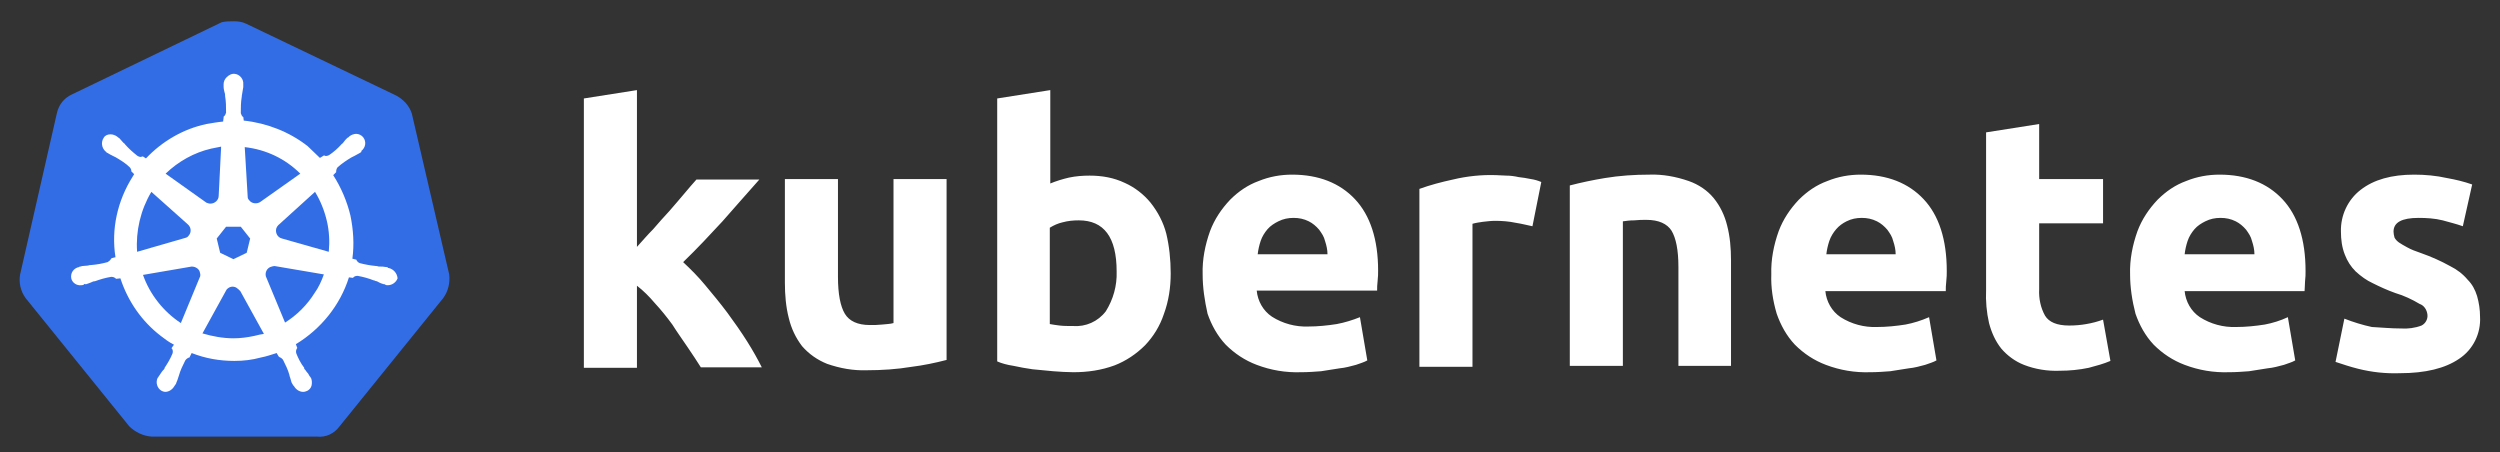
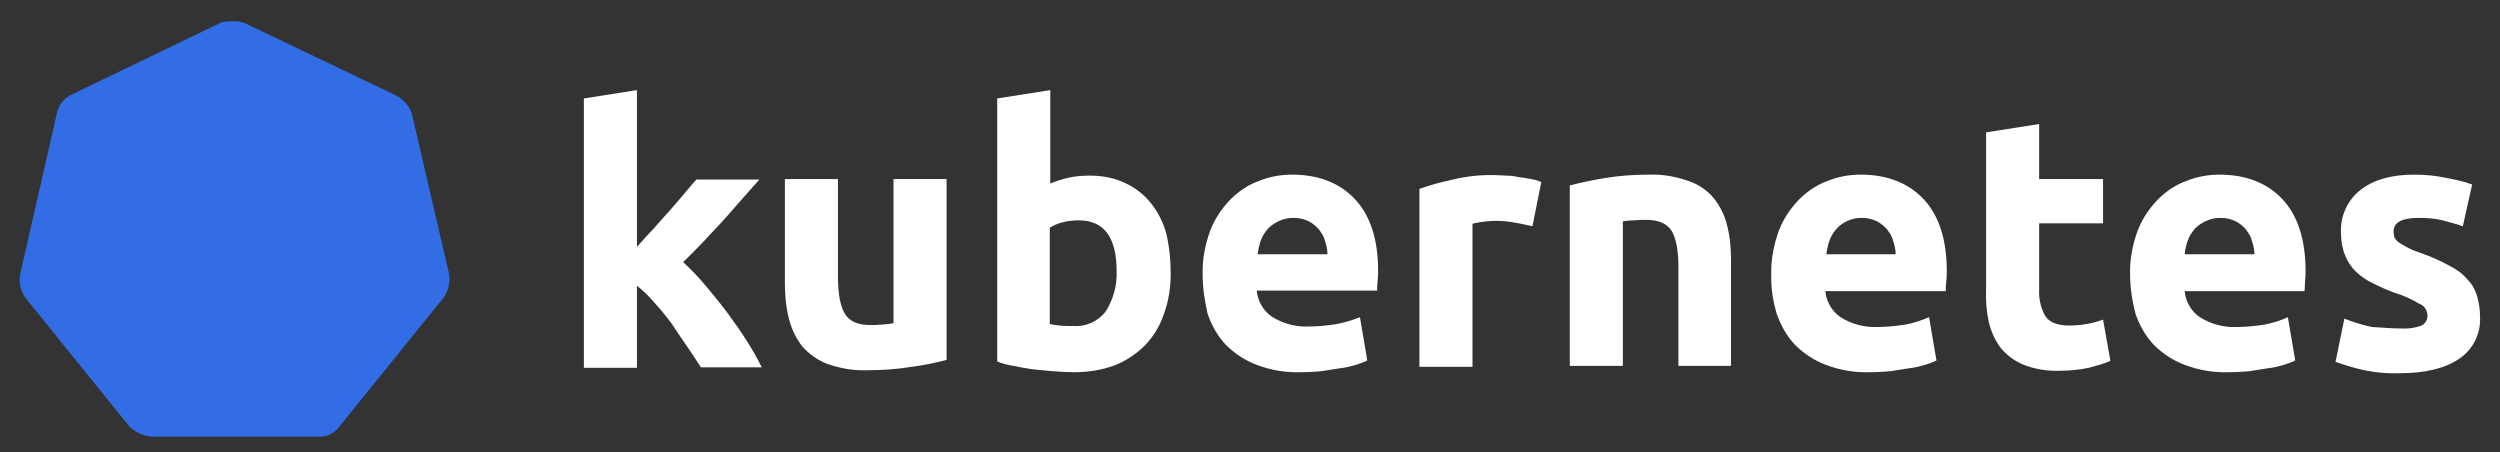
<svg xmlns="http://www.w3.org/2000/svg" width="221" height="40" viewBox="0 0 221 40" fill="none">
  <rect x="0" y="0" width="221" height="40" fill="#333333" stroke="none" />
  <path d="M36.407 10.05C36.19 9.355 35.669 8.79 35.017 8.443L21.765 2.1C21.418 1.926 21.027 1.882 20.679 1.882C20.331 1.882 19.941 1.882 19.593 1.969L6.341 8.356C5.69 8.66 5.212 9.225 5.038 9.964L1.779 24.258C1.649 24.997 1.823 25.735 2.257 26.343L11.425 37.683C11.946 38.205 12.685 38.552 13.423 38.596H28.022C28.804 38.682 29.542 38.335 30.02 37.683L39.188 26.343C39.622 25.735 39.796 24.997 39.709 24.258L36.407 10.05Z" fill="#326DE6" />
-   <path d="M34.365 23.693C34.322 23.693 34.278 23.693 34.278 23.65C34.278 23.606 34.191 23.606 34.105 23.606C33.931 23.563 33.757 23.563 33.583 23.563C33.496 23.563 33.409 23.563 33.322 23.519H33.279C32.801 23.476 32.28 23.389 31.802 23.259C31.671 23.215 31.541 23.085 31.498 22.954L31.15 22.868C31.324 21.608 31.237 20.304 30.976 19.044C30.672 17.784 30.151 16.568 29.456 15.482L29.716 15.221V15.177C29.716 15.047 29.76 14.873 29.847 14.786C30.238 14.439 30.629 14.178 31.063 13.917C31.15 13.874 31.237 13.831 31.324 13.787C31.498 13.7 31.628 13.613 31.802 13.526C31.845 13.483 31.889 13.483 31.932 13.439C31.976 13.396 31.932 13.396 31.932 13.353C32.323 13.048 32.41 12.527 32.106 12.136C31.976 11.962 31.715 11.832 31.498 11.832C31.28 11.832 31.063 11.919 30.889 12.049L30.846 12.093C30.802 12.136 30.759 12.18 30.716 12.18C30.585 12.31 30.455 12.44 30.368 12.57C30.325 12.657 30.238 12.701 30.194 12.744C29.89 13.092 29.499 13.439 29.108 13.7C29.021 13.744 28.934 13.787 28.847 13.787C28.804 13.787 28.717 13.787 28.674 13.744H28.63L28.282 13.961C27.935 13.613 27.544 13.266 27.196 12.918C25.589 11.658 23.59 10.876 21.548 10.659L21.505 10.311V10.355C21.374 10.268 21.331 10.137 21.287 10.007C21.287 9.529 21.287 9.051 21.374 8.53V8.486C21.374 8.4 21.418 8.313 21.418 8.226C21.461 8.052 21.461 7.878 21.505 7.704V7.444C21.548 7.009 21.201 6.575 20.766 6.531C20.505 6.488 20.245 6.618 20.027 6.835C19.854 7.009 19.767 7.226 19.767 7.444V7.661C19.767 7.835 19.81 8.008 19.854 8.182C19.897 8.269 19.897 8.356 19.897 8.443V8.486C19.984 8.964 19.984 9.442 19.984 9.964C19.941 10.094 19.897 10.224 19.767 10.311V10.398L19.723 10.746C19.245 10.789 18.767 10.876 18.246 10.963C16.204 11.397 14.336 12.484 12.902 14.004L12.641 13.831H12.598C12.555 13.831 12.511 13.874 12.424 13.874C12.337 13.874 12.25 13.831 12.163 13.787C11.772 13.483 11.381 13.135 11.077 12.788C11.034 12.701 10.947 12.657 10.903 12.614C10.773 12.484 10.686 12.353 10.556 12.223C10.512 12.18 10.469 12.18 10.425 12.136C10.382 12.093 10.382 12.093 10.382 12.093C10.208 11.962 9.991 11.875 9.774 11.875C9.513 11.875 9.296 11.962 9.166 12.18C8.905 12.57 8.992 13.092 9.339 13.396C9.383 13.396 9.383 13.439 9.383 13.439C9.383 13.439 9.47 13.526 9.513 13.526C9.643 13.613 9.817 13.7 9.991 13.787C10.078 13.831 10.165 13.874 10.252 13.917C10.686 14.178 11.121 14.439 11.468 14.786C11.555 14.873 11.642 15.047 11.599 15.177V15.134L11.859 15.395C11.816 15.482 11.772 15.525 11.729 15.612C10.382 17.741 9.817 20.261 10.208 22.737L9.861 22.824C9.861 22.868 9.817 22.868 9.817 22.868C9.774 22.998 9.643 23.085 9.513 23.172C9.035 23.302 8.557 23.389 8.036 23.432C7.949 23.432 7.862 23.432 7.775 23.476C7.601 23.476 7.428 23.519 7.254 23.519C7.21 23.519 7.167 23.563 7.08 23.563C7.037 23.563 7.037 23.563 6.993 23.606C6.515 23.693 6.211 24.128 6.298 24.605C6.385 24.997 6.776 25.257 7.167 25.214C7.254 25.214 7.297 25.214 7.384 25.17C7.428 25.17 7.428 25.17 7.428 25.127C7.428 25.083 7.558 25.127 7.601 25.127C7.775 25.083 7.949 24.997 8.079 24.953C8.166 24.91 8.253 24.866 8.34 24.866H8.383C8.861 24.692 9.296 24.562 9.817 24.475H9.861C9.991 24.475 10.121 24.519 10.208 24.605C10.252 24.605 10.252 24.649 10.252 24.649L10.643 24.605C11.294 26.604 12.511 28.385 14.206 29.689C14.597 29.993 14.944 30.254 15.379 30.471L15.161 30.775C15.161 30.819 15.205 30.819 15.205 30.819C15.292 30.949 15.292 31.123 15.248 31.253C15.074 31.688 14.814 32.122 14.553 32.513V32.556C14.51 32.643 14.466 32.687 14.379 32.774C14.292 32.861 14.206 33.034 14.075 33.208C14.032 33.252 14.032 33.295 13.988 33.339C13.988 33.339 13.988 33.382 13.945 33.382C13.727 33.816 13.901 34.338 14.292 34.555C14.379 34.598 14.51 34.642 14.597 34.642C14.944 34.642 15.248 34.425 15.422 34.12C15.422 34.12 15.422 34.077 15.465 34.077C15.465 34.034 15.509 33.99 15.552 33.947C15.596 33.773 15.683 33.643 15.726 33.469L15.813 33.208C15.943 32.73 16.161 32.296 16.378 31.861C16.465 31.731 16.595 31.644 16.725 31.601C16.769 31.601 16.769 31.601 16.769 31.557L16.943 31.209C18.159 31.688 19.419 31.905 20.723 31.905C21.505 31.905 22.287 31.818 23.069 31.601C23.547 31.514 24.025 31.34 24.459 31.209L24.633 31.514C24.676 31.514 24.676 31.514 24.676 31.557C24.807 31.601 24.937 31.688 25.024 31.818C25.241 32.252 25.458 32.687 25.589 33.165V33.208L25.676 33.469C25.719 33.643 25.762 33.816 25.849 33.947C25.893 33.99 25.893 34.034 25.936 34.077C25.936 34.077 25.936 34.12 25.98 34.12C26.154 34.425 26.458 34.642 26.805 34.642C26.936 34.642 27.023 34.598 27.153 34.555C27.327 34.468 27.5 34.294 27.544 34.077C27.587 33.86 27.587 33.643 27.5 33.425C27.5 33.382 27.457 33.382 27.457 33.382C27.457 33.339 27.413 33.295 27.37 33.252C27.283 33.078 27.196 32.947 27.066 32.817C27.023 32.73 26.979 32.687 26.892 32.6V32.513C26.588 32.122 26.371 31.688 26.197 31.253C26.154 31.123 26.154 30.949 26.241 30.819C26.241 30.775 26.284 30.775 26.284 30.775L26.154 30.427C28.369 29.081 30.064 26.995 30.846 24.519L31.194 24.562C31.237 24.562 31.237 24.519 31.237 24.519C31.324 24.432 31.454 24.388 31.584 24.388H31.628C32.106 24.475 32.584 24.605 33.018 24.779H33.062C33.149 24.823 33.236 24.866 33.322 24.866C33.496 24.953 33.627 25.04 33.8 25.083C33.844 25.083 33.887 25.127 33.974 25.127C34.018 25.127 34.018 25.127 34.061 25.17C34.148 25.214 34.191 25.214 34.278 25.214C34.669 25.214 35.017 24.953 35.147 24.605C35.104 24.128 34.756 23.78 34.365 23.693ZM21.809 22.346L20.636 22.911L19.463 22.346L19.159 21.086L19.984 20.044H21.287L22.113 21.086L21.809 22.346ZM28.891 19.522C29.108 20.434 29.151 21.347 29.065 22.259L24.937 21.086C24.546 20.999 24.329 20.608 24.416 20.217C24.459 20.087 24.503 20 24.59 19.913L27.848 16.959C28.326 17.741 28.674 18.61 28.891 19.522ZM26.545 15.351L22.982 17.871C22.678 18.045 22.243 18.002 22.026 17.697C21.939 17.61 21.896 17.523 21.896 17.393L21.635 13.005C23.547 13.222 25.241 14.048 26.545 15.351ZM18.681 13.135L19.549 12.961L19.332 17.306C19.332 17.697 18.985 18.001 18.594 18.001C18.463 18.001 18.376 17.958 18.246 17.915L14.64 15.351C15.77 14.265 17.16 13.483 18.681 13.135ZM13.38 16.959L16.595 19.826C16.899 20.087 16.943 20.521 16.682 20.826C16.595 20.956 16.508 20.999 16.334 21.043L12.12 22.259C11.99 20.434 12.424 18.566 13.38 16.959ZM12.641 24.301L16.943 23.563C17.29 23.563 17.638 23.78 17.681 24.128C17.725 24.258 17.725 24.432 17.638 24.562L15.987 28.559C14.466 27.56 13.25 26.039 12.641 24.301ZM22.504 29.689C21.896 29.819 21.287 29.906 20.636 29.906C19.723 29.906 18.767 29.732 17.898 29.472L20.027 25.605C20.245 25.344 20.592 25.257 20.896 25.431C21.027 25.518 21.114 25.605 21.244 25.735L23.329 29.515C23.069 29.558 22.808 29.602 22.504 29.689ZM27.805 25.909C27.153 26.952 26.241 27.864 25.198 28.516L23.503 24.432C23.416 24.084 23.59 23.736 23.894 23.606C24.025 23.563 24.155 23.519 24.285 23.519L28.63 24.258C28.413 24.866 28.152 25.431 27.805 25.909Z" fill="white" />
  <path d="M212.24 29.037C212.848 29.081 213.5 28.994 214.064 28.777C214.412 28.603 214.629 28.212 214.586 27.821C214.542 27.386 214.282 26.995 213.891 26.865C213.239 26.474 212.5 26.126 211.762 25.909C211.023 25.648 210.371 25.344 209.763 25.04C209.198 24.78 208.72 24.432 208.242 23.997C207.808 23.563 207.504 23.085 207.287 22.52C207.026 21.869 206.939 21.173 206.939 20.478C206.896 19.044 207.547 17.654 208.677 16.785C209.85 15.873 211.414 15.438 213.413 15.438C214.369 15.438 215.368 15.525 216.324 15.742C217.062 15.873 217.801 16.047 218.54 16.307L217.714 20C217.106 19.783 216.541 19.653 215.933 19.479C215.238 19.305 214.499 19.262 213.804 19.262C212.327 19.262 211.588 19.653 211.588 20.478C211.588 20.652 211.631 20.826 211.675 21C211.762 21.173 211.892 21.304 212.066 21.434C212.24 21.564 212.5 21.695 212.804 21.869C213.109 22.042 213.543 22.216 214.064 22.39C214.933 22.694 215.802 23.085 216.584 23.52C217.193 23.824 217.714 24.215 218.149 24.736C218.54 25.127 218.8 25.605 218.974 26.17C219.148 26.778 219.235 27.386 219.235 27.995C219.322 29.472 218.626 30.906 217.366 31.731C216.15 32.557 214.412 32.991 212.153 32.991C210.893 33.035 209.676 32.904 208.46 32.6C207.765 32.426 207.113 32.209 206.461 31.992L207.243 28.169C208.025 28.473 208.851 28.733 209.676 28.907C210.545 28.951 211.371 29.037 212.24 29.037ZM188.3 24.258C188.257 22.955 188.517 21.651 188.952 20.435C189.343 19.392 189.951 18.48 190.733 17.654C191.472 16.916 192.297 16.351 193.253 16.003C194.209 15.612 195.208 15.438 196.207 15.438C198.554 15.438 200.422 16.177 201.769 17.611C203.116 19.044 203.811 21.173 203.811 23.954C203.811 24.215 203.811 24.519 203.767 24.866C203.767 25.214 203.724 25.475 203.724 25.735H193.123C193.21 26.648 193.688 27.517 194.47 28.038C195.425 28.646 196.555 28.951 197.685 28.907C198.51 28.907 199.379 28.82 200.205 28.69C200.9 28.559 201.595 28.342 202.247 28.038L202.898 31.861C202.594 32.035 202.247 32.122 201.899 32.253C201.421 32.383 200.943 32.513 200.465 32.557C199.944 32.644 199.423 32.73 198.814 32.817C198.25 32.861 197.641 32.904 197.033 32.904C195.686 32.948 194.383 32.73 193.123 32.253C192.08 31.861 191.168 31.253 190.386 30.471C189.647 29.689 189.126 28.733 188.778 27.734C188.474 26.561 188.3 25.388 188.3 24.258ZM199.292 22.477C199.292 22.086 199.205 21.695 199.075 21.304C198.988 20.913 198.771 20.609 198.554 20.305C198.293 20 197.989 19.74 197.641 19.566C197.207 19.349 196.772 19.262 196.294 19.262C195.816 19.262 195.382 19.349 194.948 19.566C194.6 19.74 194.252 19.957 193.992 20.261C193.731 20.565 193.514 20.913 193.383 21.304C193.253 21.695 193.166 22.086 193.123 22.477H199.292ZM175.57 11.702L180.262 10.963V15.829H185.91V19.74H180.262V25.562C180.219 26.387 180.393 27.213 180.784 27.908C181.131 28.473 181.826 28.777 182.913 28.777C183.434 28.777 183.955 28.733 184.433 28.646C184.955 28.559 185.432 28.429 185.91 28.255L186.562 31.905C185.954 32.166 185.302 32.34 184.65 32.513C183.825 32.687 182.956 32.774 182.087 32.774C181.001 32.817 179.915 32.644 178.915 32.253C178.133 31.948 177.438 31.427 176.917 30.819C176.395 30.167 176.048 29.385 175.831 28.559C175.613 27.604 175.526 26.604 175.57 25.648V11.702ZM156.583 24.258C156.54 22.955 156.8 21.651 157.235 20.435C157.626 19.392 158.234 18.48 159.016 17.654C159.755 16.916 160.58 16.351 161.536 16.003C162.492 15.612 163.491 15.438 164.491 15.438C166.837 15.438 168.705 16.177 170.052 17.611C171.399 19.044 172.094 21.173 172.094 23.954C172.094 24.215 172.094 24.519 172.051 24.866C172.007 25.214 172.007 25.475 172.007 25.735H161.362C161.449 26.648 161.927 27.517 162.709 28.038C163.665 28.646 164.795 28.951 165.924 28.907C166.75 28.907 167.619 28.82 168.444 28.69C169.14 28.559 169.835 28.342 170.53 28.038L171.182 31.861C170.878 32.035 170.53 32.122 170.182 32.253C169.704 32.383 169.227 32.513 168.749 32.557C168.227 32.644 167.706 32.73 167.098 32.817C166.533 32.861 165.924 32.904 165.316 32.904C163.969 32.948 162.666 32.73 161.406 32.253C160.363 31.861 159.451 31.253 158.669 30.471C157.93 29.689 157.409 28.733 157.061 27.734C156.714 26.561 156.54 25.388 156.583 24.258ZM167.576 22.477C167.576 22.086 167.489 21.695 167.358 21.304C167.271 20.913 167.054 20.609 166.837 20.305C166.576 20 166.272 19.74 165.924 19.566C165.49 19.349 165.056 19.262 164.578 19.262C164.1 19.262 163.665 19.349 163.231 19.566C162.883 19.74 162.579 19.957 162.318 20.261C162.058 20.565 161.84 20.913 161.71 21.304C161.58 21.695 161.493 22.086 161.449 22.477H167.576ZM138.77 16.394C139.769 16.134 140.812 15.916 141.854 15.742C143.158 15.525 144.505 15.438 145.808 15.438C146.981 15.395 148.154 15.612 149.284 16.003C150.153 16.307 150.935 16.829 151.5 17.524C152.065 18.219 152.456 19.044 152.673 19.913C152.934 20.913 153.021 21.956 153.021 22.998V32.34H148.372V23.607C148.372 22.086 148.154 21.043 147.763 20.391C147.372 19.783 146.634 19.436 145.548 19.436C145.2 19.436 144.852 19.436 144.461 19.479C144.07 19.479 143.766 19.522 143.462 19.566V32.34H138.77V16.394ZM135.468 20C135.033 19.913 134.555 19.783 133.99 19.696C133.382 19.566 132.774 19.522 132.166 19.522C131.818 19.522 131.471 19.566 131.079 19.609C130.775 19.653 130.471 19.696 130.167 19.783V32.426H125.475V16.698C126.431 16.351 127.43 16.09 128.429 15.873C129.689 15.569 130.993 15.438 132.253 15.482C132.557 15.482 132.861 15.525 133.165 15.525C133.513 15.525 133.86 15.569 134.251 15.656C134.599 15.699 134.946 15.742 135.337 15.829C135.641 15.873 135.946 15.96 136.25 16.09L135.468 20ZM106.314 24.258C106.271 22.955 106.532 21.651 106.966 20.435C107.357 19.392 107.965 18.48 108.747 17.654C109.486 16.916 110.312 16.351 111.267 16.003C112.223 15.612 113.223 15.438 114.222 15.438C116.568 15.438 118.436 16.177 119.783 17.611C121.13 19.044 121.825 21.173 121.825 23.911C121.825 24.171 121.825 24.475 121.782 24.823C121.738 25.171 121.738 25.431 121.738 25.692H111.094C111.18 26.604 111.658 27.473 112.44 27.995C113.396 28.603 114.526 28.907 115.656 28.864C116.481 28.864 117.35 28.777 118.176 28.646C118.871 28.516 119.566 28.299 120.218 28.038L120.869 31.861C120.565 32.035 120.218 32.122 119.87 32.253C119.392 32.383 118.914 32.513 118.436 32.557C117.915 32.644 117.393 32.73 116.785 32.817C116.22 32.861 115.612 32.904 115.004 32.904C113.657 32.948 112.354 32.73 111.094 32.253C110.051 31.861 109.138 31.253 108.356 30.471C107.618 29.689 107.096 28.733 106.749 27.734C106.488 26.561 106.314 25.431 106.314 24.258ZM117.35 22.477C117.35 22.086 117.263 21.695 117.133 21.304C117.046 20.913 116.829 20.609 116.611 20.305C116.351 20 116.047 19.74 115.699 19.566C115.265 19.349 114.83 19.262 114.352 19.262C113.874 19.262 113.44 19.349 113.005 19.566C112.658 19.74 112.31 19.957 112.049 20.261C111.789 20.565 111.571 20.913 111.441 21.304C111.311 21.695 111.224 22.086 111.18 22.477H117.35ZM98.711 23.997C98.711 20.956 97.581 19.479 95.365 19.479C94.888 19.479 94.41 19.522 93.932 19.653C93.541 19.74 93.15 19.913 92.802 20.131V28.646C93.019 28.69 93.323 28.733 93.671 28.777C94.019 28.82 94.41 28.82 94.844 28.82C95.974 28.907 97.06 28.429 97.755 27.517C98.407 26.474 98.754 25.258 98.711 23.997ZM103.49 24.171C103.49 25.388 103.316 26.604 102.882 27.777C102.534 28.82 101.97 29.733 101.231 30.515C100.449 31.297 99.537 31.905 98.537 32.296C97.364 32.73 96.148 32.904 94.888 32.904C94.323 32.904 93.715 32.861 93.106 32.817C92.498 32.774 91.89 32.687 91.281 32.644C90.717 32.557 90.152 32.47 89.587 32.34C89.022 32.253 88.544 32.122 88.153 31.948V8.704L92.846 7.965V16.22C93.367 16.003 93.932 15.829 94.497 15.699C95.105 15.569 95.713 15.525 96.321 15.525C97.408 15.525 98.45 15.699 99.45 16.177C100.319 16.568 101.101 17.176 101.709 17.915C102.361 18.74 102.839 19.653 103.099 20.652C103.36 21.738 103.49 22.955 103.49 24.171ZM83.678 31.818C82.679 32.079 81.636 32.296 80.593 32.426C79.29 32.644 77.943 32.73 76.64 32.73C75.423 32.774 74.25 32.557 73.12 32.166C72.251 31.818 71.513 31.297 70.904 30.602C70.34 29.863 69.949 29.037 69.731 28.125C69.471 27.126 69.384 26.04 69.384 24.997V15.829H74.076V24.475C74.076 25.996 74.293 27.082 74.684 27.734C75.076 28.386 75.814 28.733 76.9 28.733C77.248 28.733 77.596 28.733 77.987 28.69C78.377 28.646 78.682 28.646 78.986 28.559V15.829H83.678V31.818ZM56.306 21.825C56.784 21.304 57.218 20.782 57.74 20.261C58.218 19.696 58.696 19.175 59.174 18.653C59.652 18.089 60.086 17.611 60.477 17.133C60.868 16.655 61.259 16.22 61.563 15.873H67.125C65.995 17.133 64.909 18.393 63.866 19.566C62.78 20.739 61.65 21.956 60.39 23.172C61.085 23.824 61.737 24.475 62.345 25.214C62.997 25.996 63.649 26.778 64.3 27.647C64.909 28.473 65.517 29.342 66.038 30.167C66.56 30.993 66.994 31.775 67.342 32.47H61.954C61.607 31.905 61.216 31.34 60.781 30.688C60.347 30.037 59.869 29.385 59.434 28.69C58.956 28.038 58.435 27.386 57.87 26.778C57.392 26.213 56.871 25.692 56.306 25.258V32.513H51.614V8.704L56.306 7.965V21.825Z" fill="white" />
</svg>